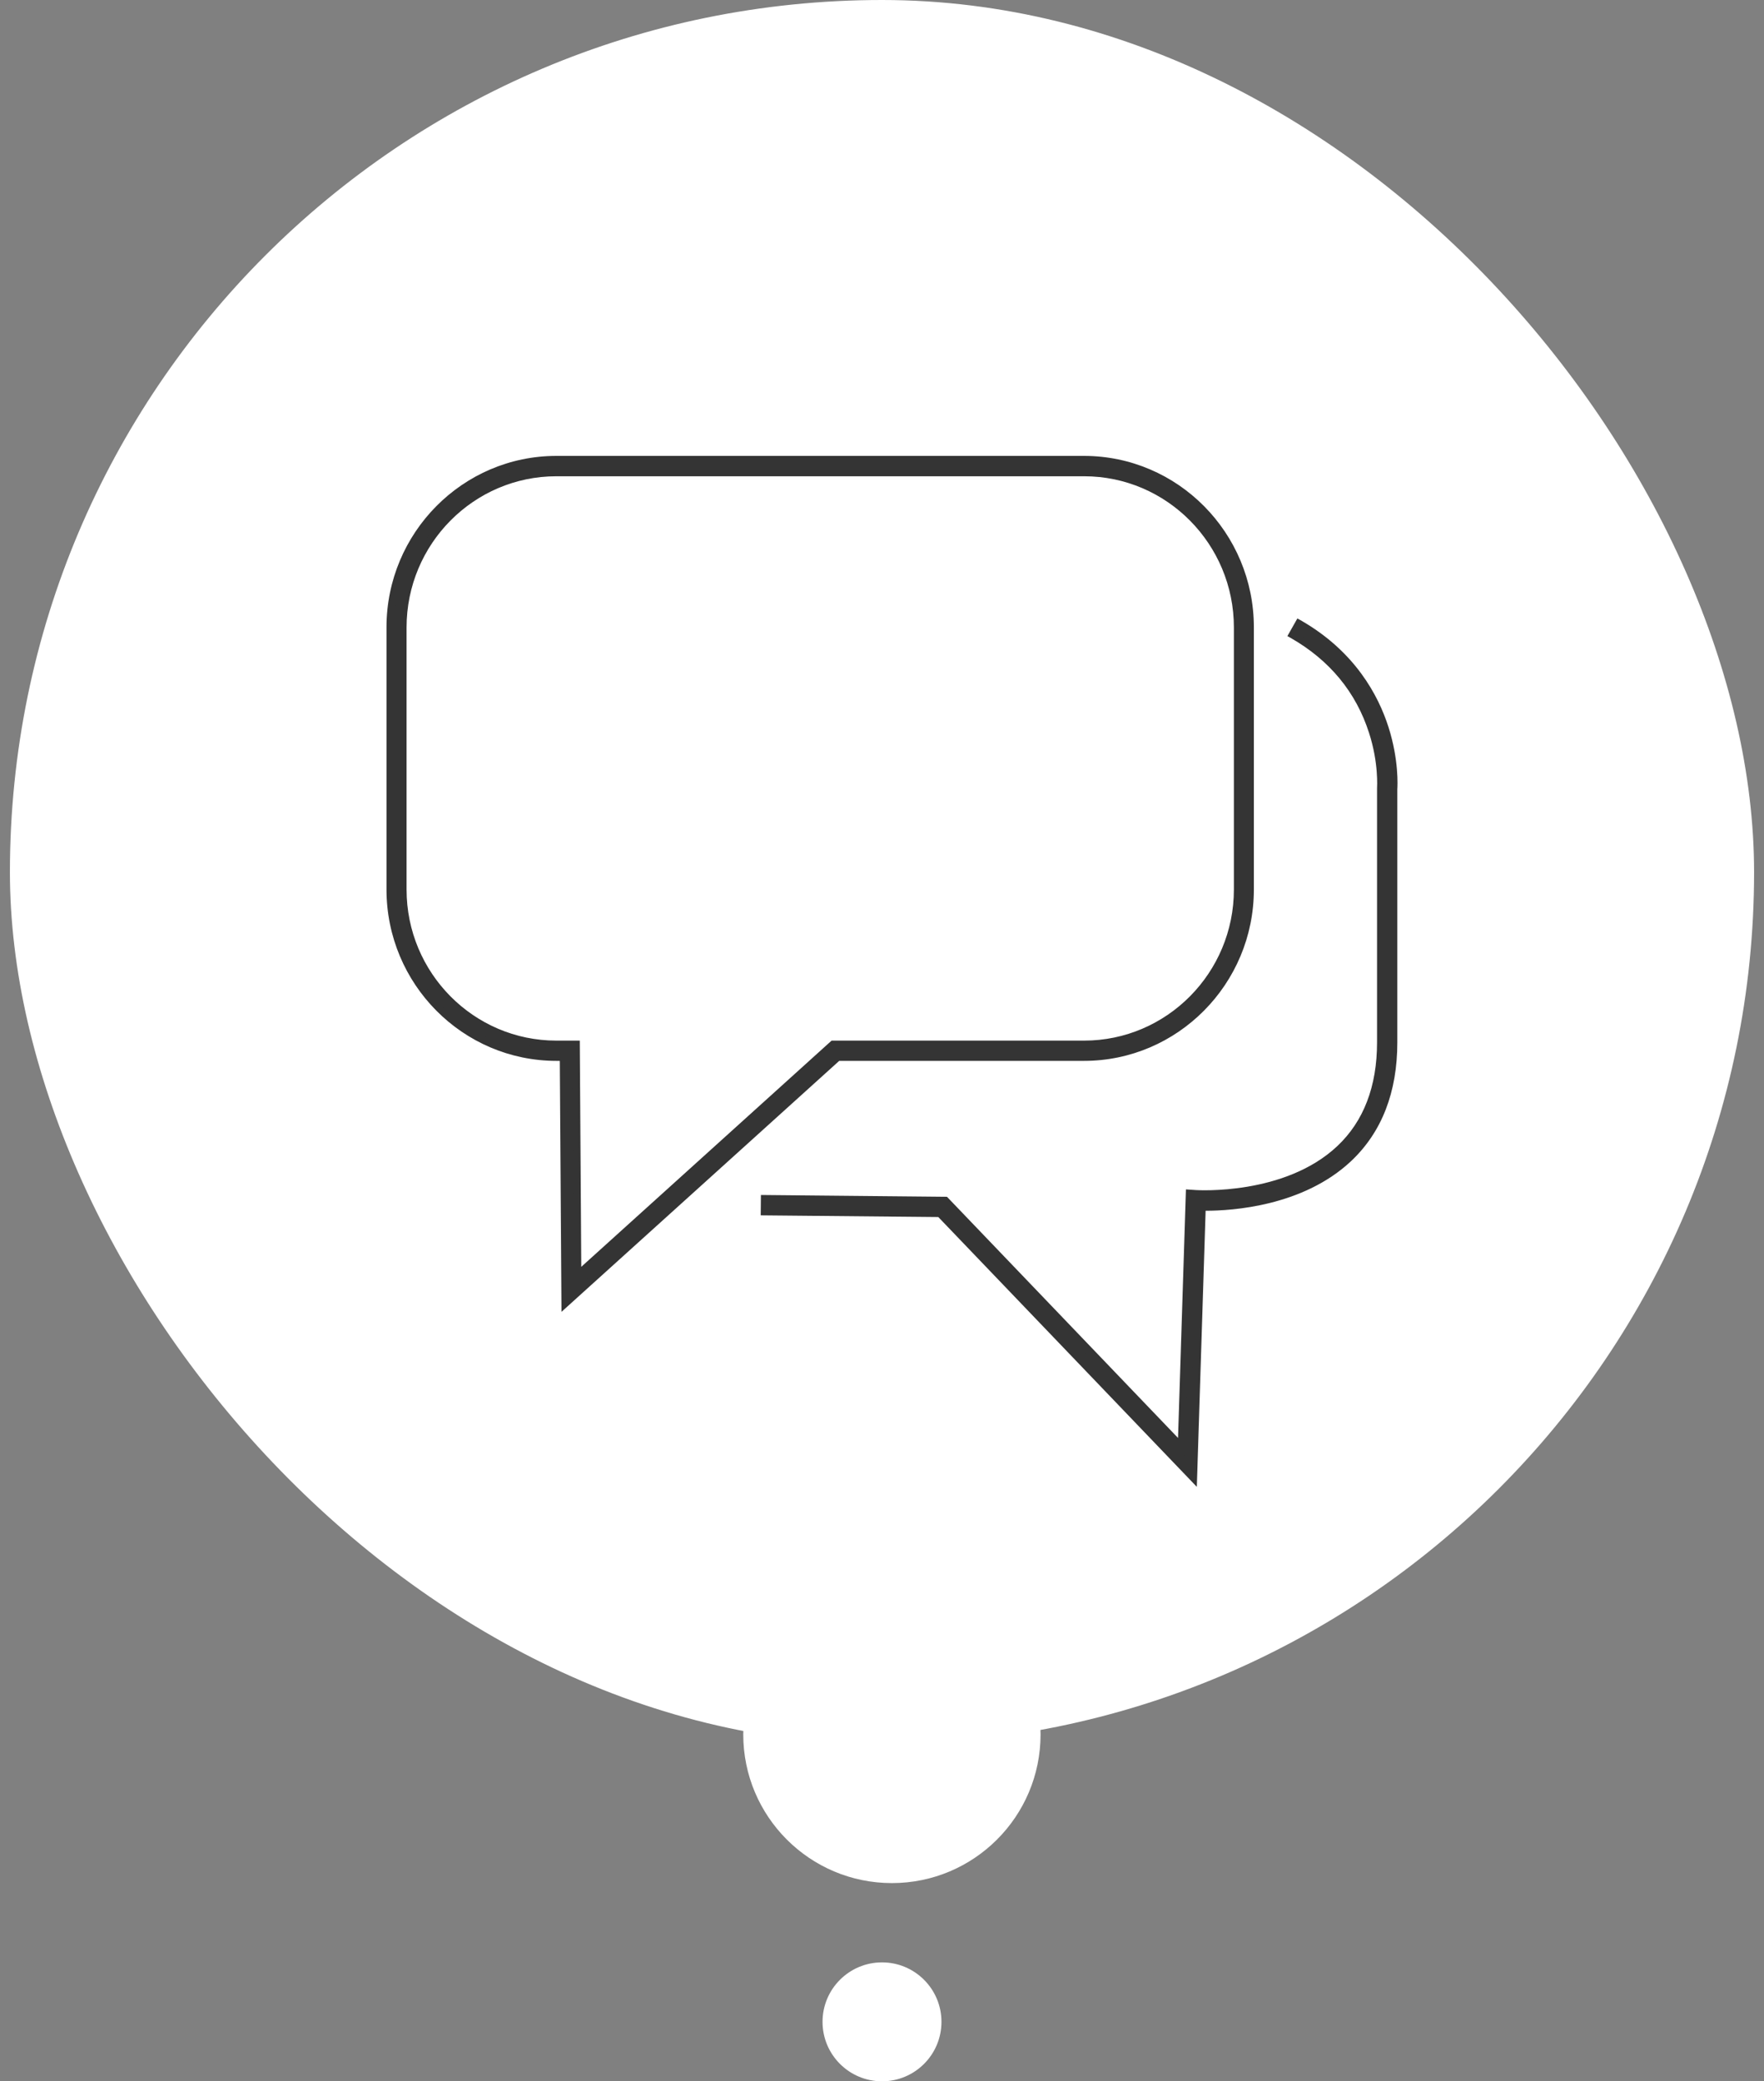
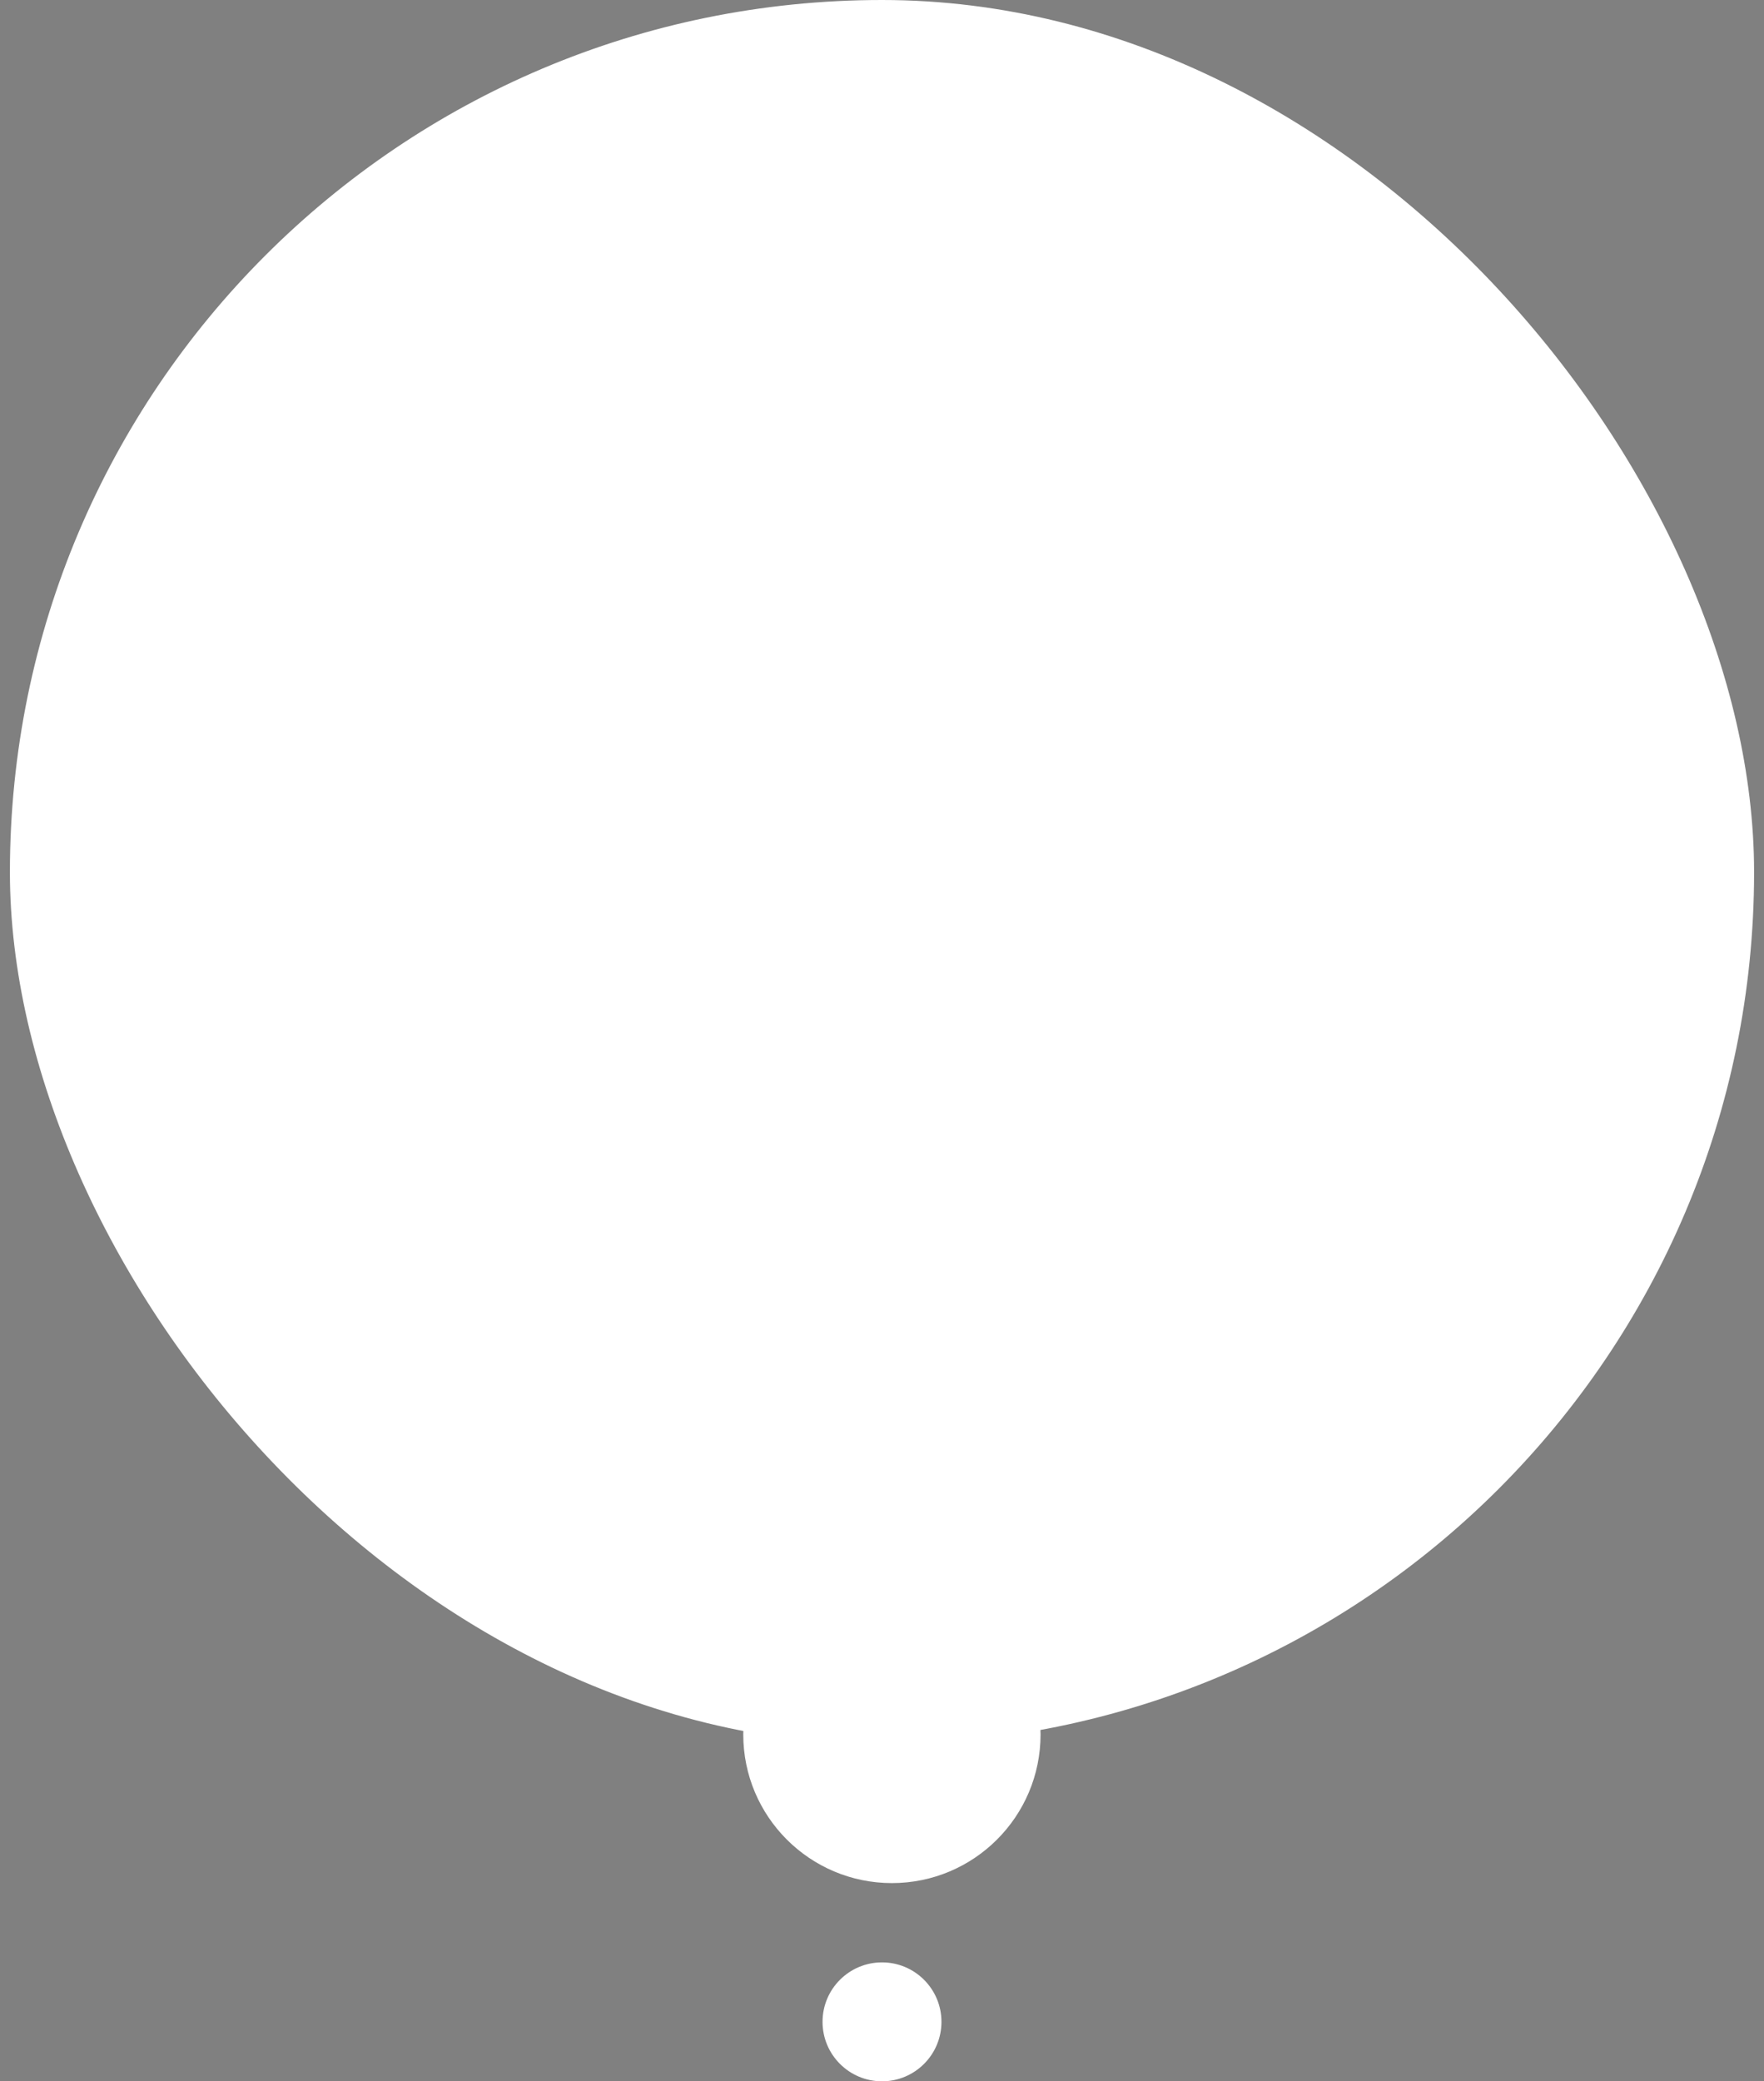
<svg xmlns="http://www.w3.org/2000/svg" width="89" height="105" viewBox="0 0 89 105" fill="none">
  <rect x="0" y="0" width="89" height="105" fill="#808080" stroke="none" />
  <rect x="0.5" width="88" height="88" rx="44" fill="white" />
  <circle cx="45" cy="87.5" r="7.5" fill="white" />
  <circle cx="44.5" cy="102" r="3" fill="white" />
  <g clip-path="url(#clip0_145_77)">
    <path d="M60.199 74.552L47.419 61.217L38.565 61.132V60.482L47.694 60.568L47.788 60.664L59.606 72.997L60.015 60.206L60.349 60.231C60.394 60.231 64.888 60.513 67.602 57.96C68.974 56.672 69.667 54.859 69.667 52.584V39.763C69.667 39.763 69.762 38.494 69.253 36.919C68.58 34.82 67.218 33.169 65.207 32.021L65.527 31.457C68.22 32.997 69.378 35.187 69.871 36.748C70.385 38.369 70.316 39.647 70.305 39.803V52.589C70.305 55.051 69.542 57.019 68.036 58.439C65.532 60.794 61.776 60.915 60.638 60.895L60.204 74.557L60.199 74.552Z" fill="#343434" />
    <path d="M60.374 75L47.34 61.398L38.381 61.313L38.391 60.286L47.779 60.377L59.436 72.543L59.835 60.004L60.364 60.039C60.409 60.039 64.818 60.321 67.472 57.819C68.804 56.566 69.477 54.804 69.477 52.584V39.773C69.477 39.733 69.567 38.499 69.073 36.974C68.415 34.92 67.083 33.304 65.118 32.182L64.953 32.091L65.457 31.2L65.621 31.291C68.37 32.861 69.547 35.091 70.056 36.687C70.585 38.348 70.51 39.667 70.5 39.813V52.584C70.5 55.101 69.717 57.115 68.171 58.574C65.746 60.855 62.165 61.081 60.843 61.081H60.828L60.384 75.005L60.374 75ZM38.755 60.945L47.499 61.031L60.025 74.104L60.454 60.704H60.638C61.726 60.724 65.452 60.613 67.906 58.303C69.373 56.923 70.116 55 70.116 52.589V39.803C70.126 39.652 70.196 38.399 69.692 36.803C69.218 35.303 68.121 33.219 65.592 31.714L65.457 31.95C67.417 33.118 68.754 34.769 69.423 36.863C69.941 38.479 69.847 39.768 69.847 39.783V52.589C69.847 54.92 69.133 56.772 67.722 58.101C64.963 60.699 60.374 60.427 60.329 60.422L60.189 60.412L59.775 73.455L47.609 60.764L38.755 60.679V60.95V60.945Z" fill="#343434" />
    <path d="M28.514 65.768L28.434 53.334H28.075C23.451 53.334 19.69 49.539 19.69 44.872V31.648C19.69 26.987 23.451 23.191 28.07 23.191H54.692C59.316 23.191 63.078 26.987 63.078 31.653V44.877C63.078 49.539 59.316 53.334 54.692 53.334H42.271L28.509 65.768H28.514ZM28.07 23.836C23.805 23.836 20.328 27.344 20.328 31.648V44.872C20.328 49.176 23.8 52.68 28.07 52.68H29.067L29.142 64.323L42.027 52.68H54.692C58.962 52.68 62.434 49.176 62.434 44.872V31.648C62.434 27.339 58.962 23.836 54.692 23.836H28.07Z" fill="#343434" />
-     <path d="M28.329 66.186L28.244 53.52H28.075C23.346 53.52 19.5 49.644 19.5 44.872V31.648C19.5 26.881 23.346 23 28.07 23H54.692C59.421 23 63.262 26.881 63.262 31.648V44.872C63.262 49.639 59.416 53.52 54.692 53.52H42.341L28.324 66.186H28.329ZM28.07 23.378C23.55 23.378 19.874 27.087 19.874 31.648V44.872C19.874 49.433 23.55 53.143 28.07 53.143H28.614L28.693 65.35L42.202 53.143H54.692C59.212 53.143 62.888 49.433 62.888 44.872V31.648C62.888 27.087 59.212 23.378 54.692 23.378H28.07ZM28.963 64.746L28.883 52.876H28.075C23.7 52.876 20.143 49.287 20.143 44.877V31.653C20.143 27.238 23.7 23.649 28.07 23.649H54.692C59.062 23.649 62.623 27.238 62.623 31.653V44.877C62.623 49.287 59.067 52.876 54.692 52.876H42.097L28.958 64.746H28.963ZM28.07 24.027C23.905 24.027 20.513 27.445 20.513 31.653V44.877C20.513 49.081 23.9 52.498 28.07 52.498H29.252L29.327 63.91L41.957 52.498H54.697C58.862 52.498 62.254 49.081 62.254 44.877V31.653C62.254 27.45 58.867 24.027 54.697 24.027H28.07Z" fill="#343434" />
  </g>
  <defs>
    <clipPath id="clip0_145_77">
-       <rect width="51" height="52" fill="white" transform="translate(19.5 23)" />
-     </clipPath>
+       </clipPath>
  </defs>
</svg>